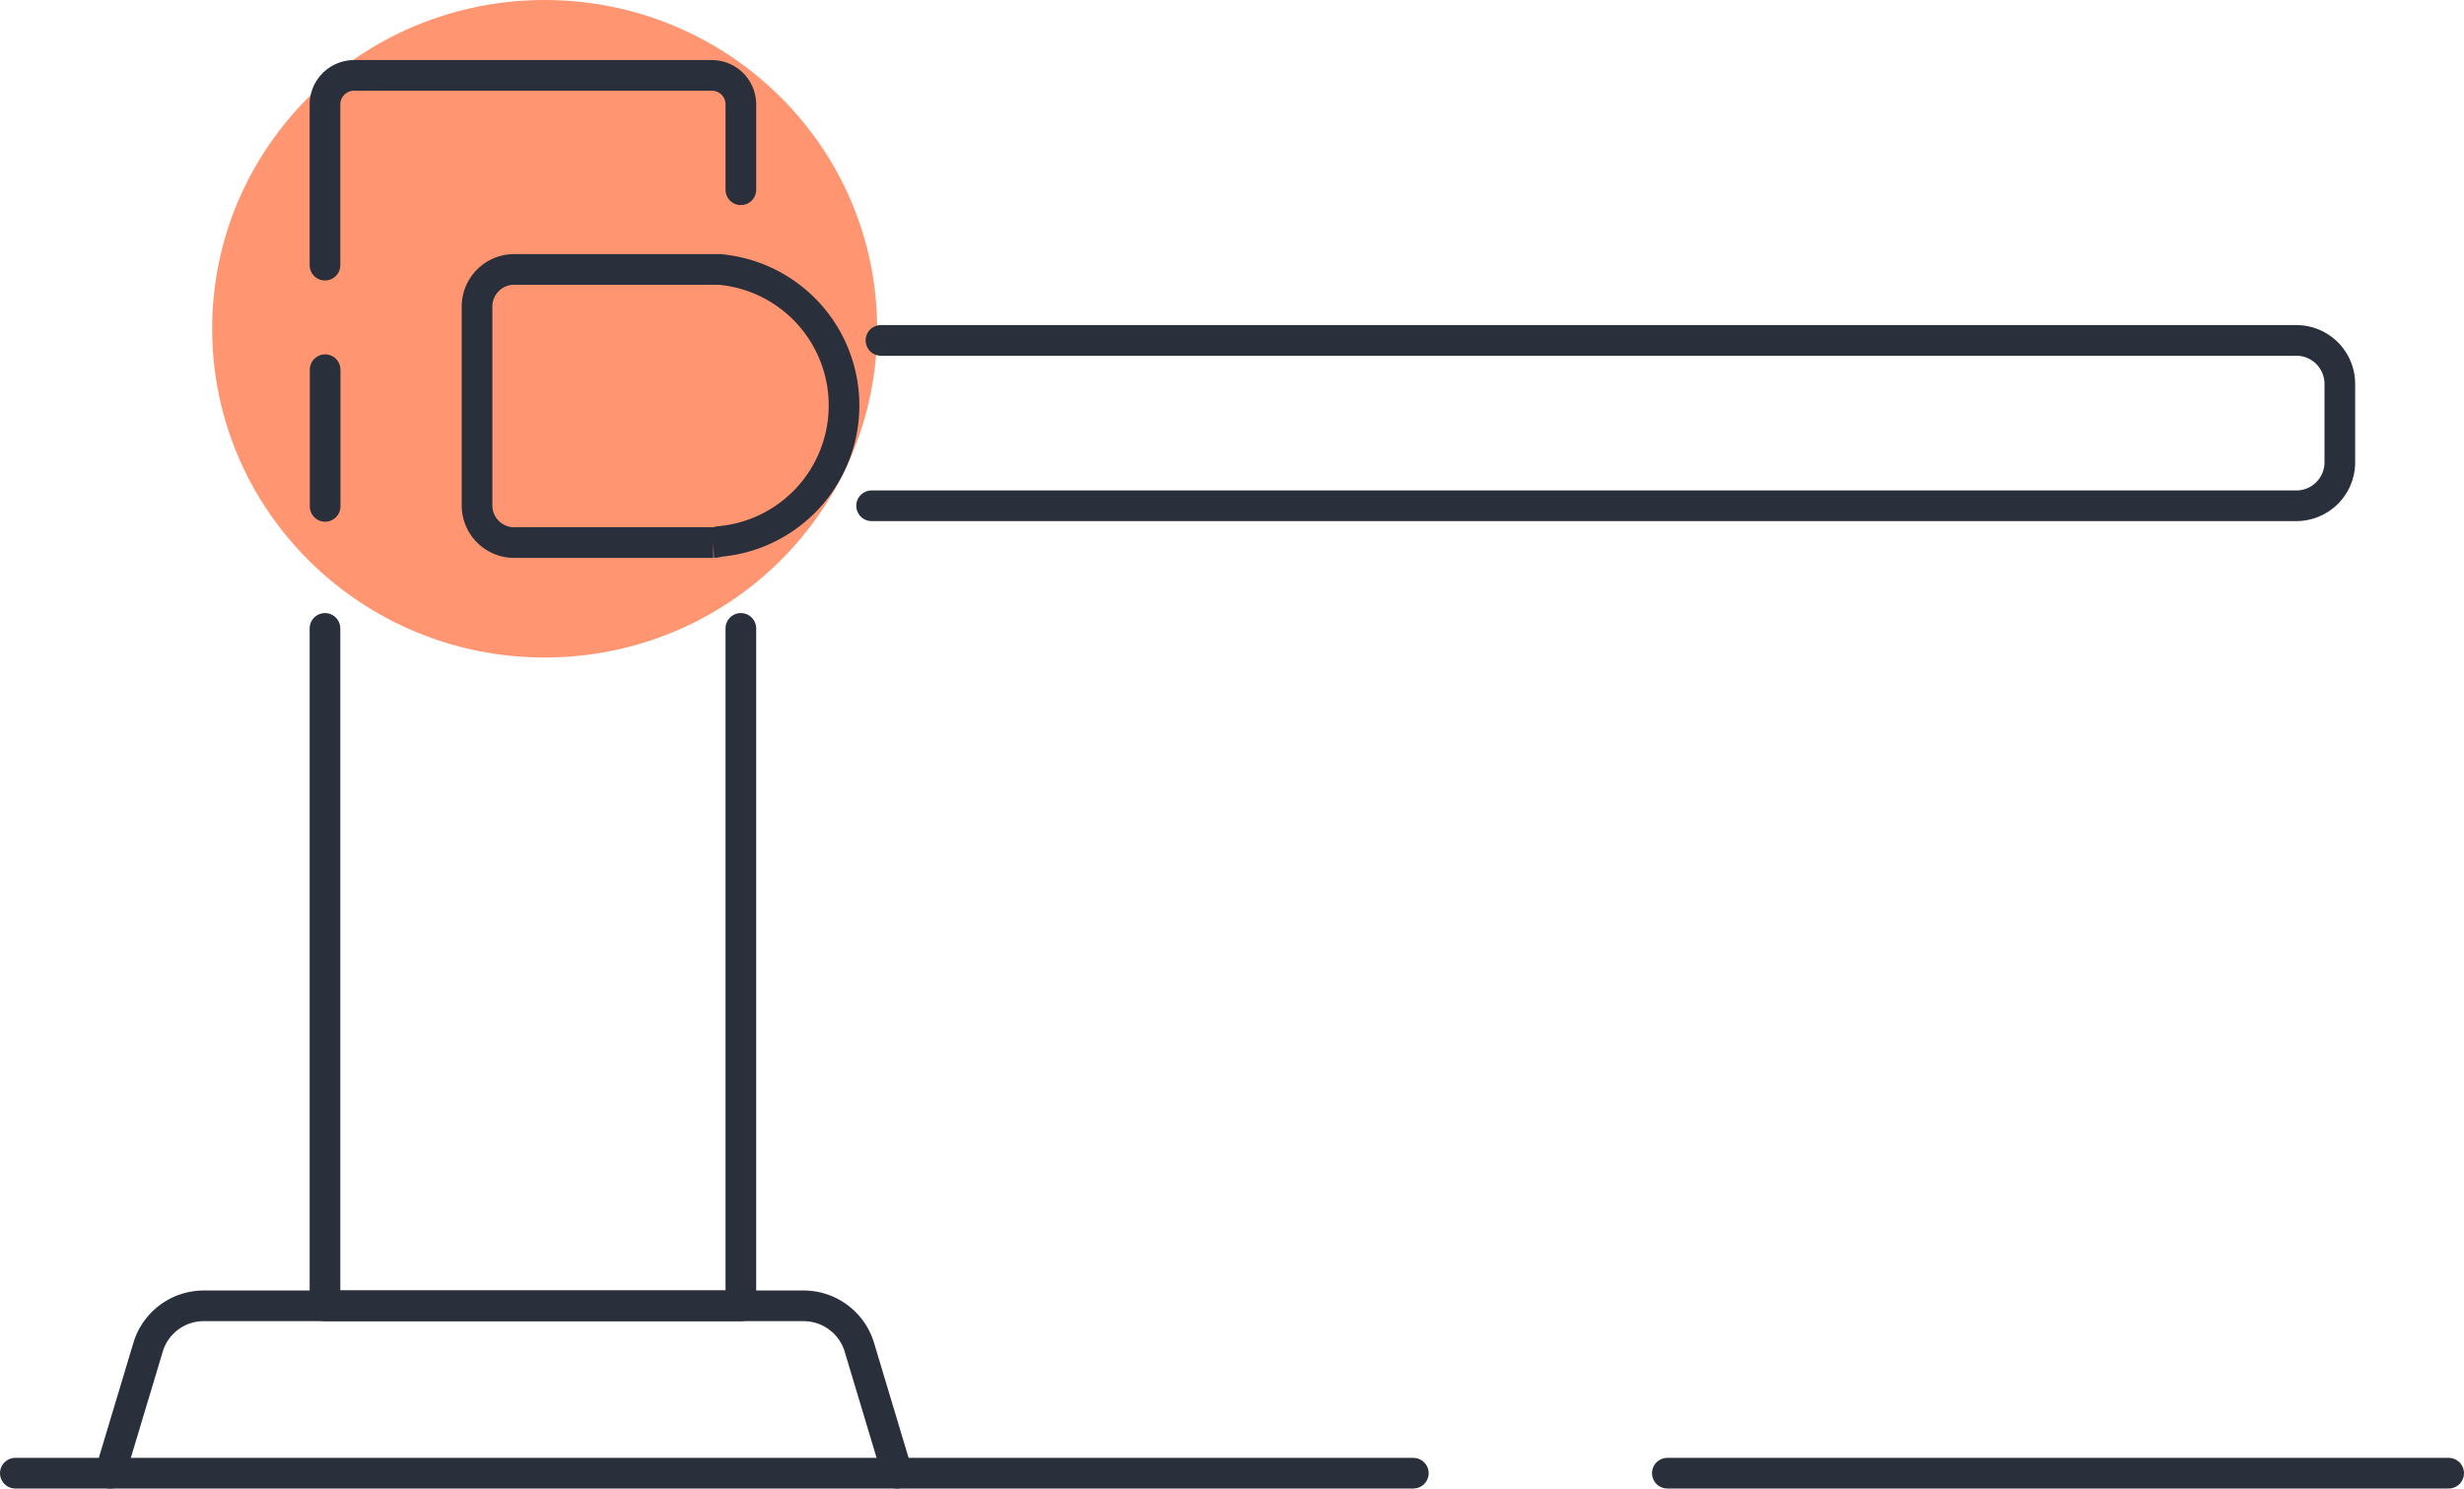
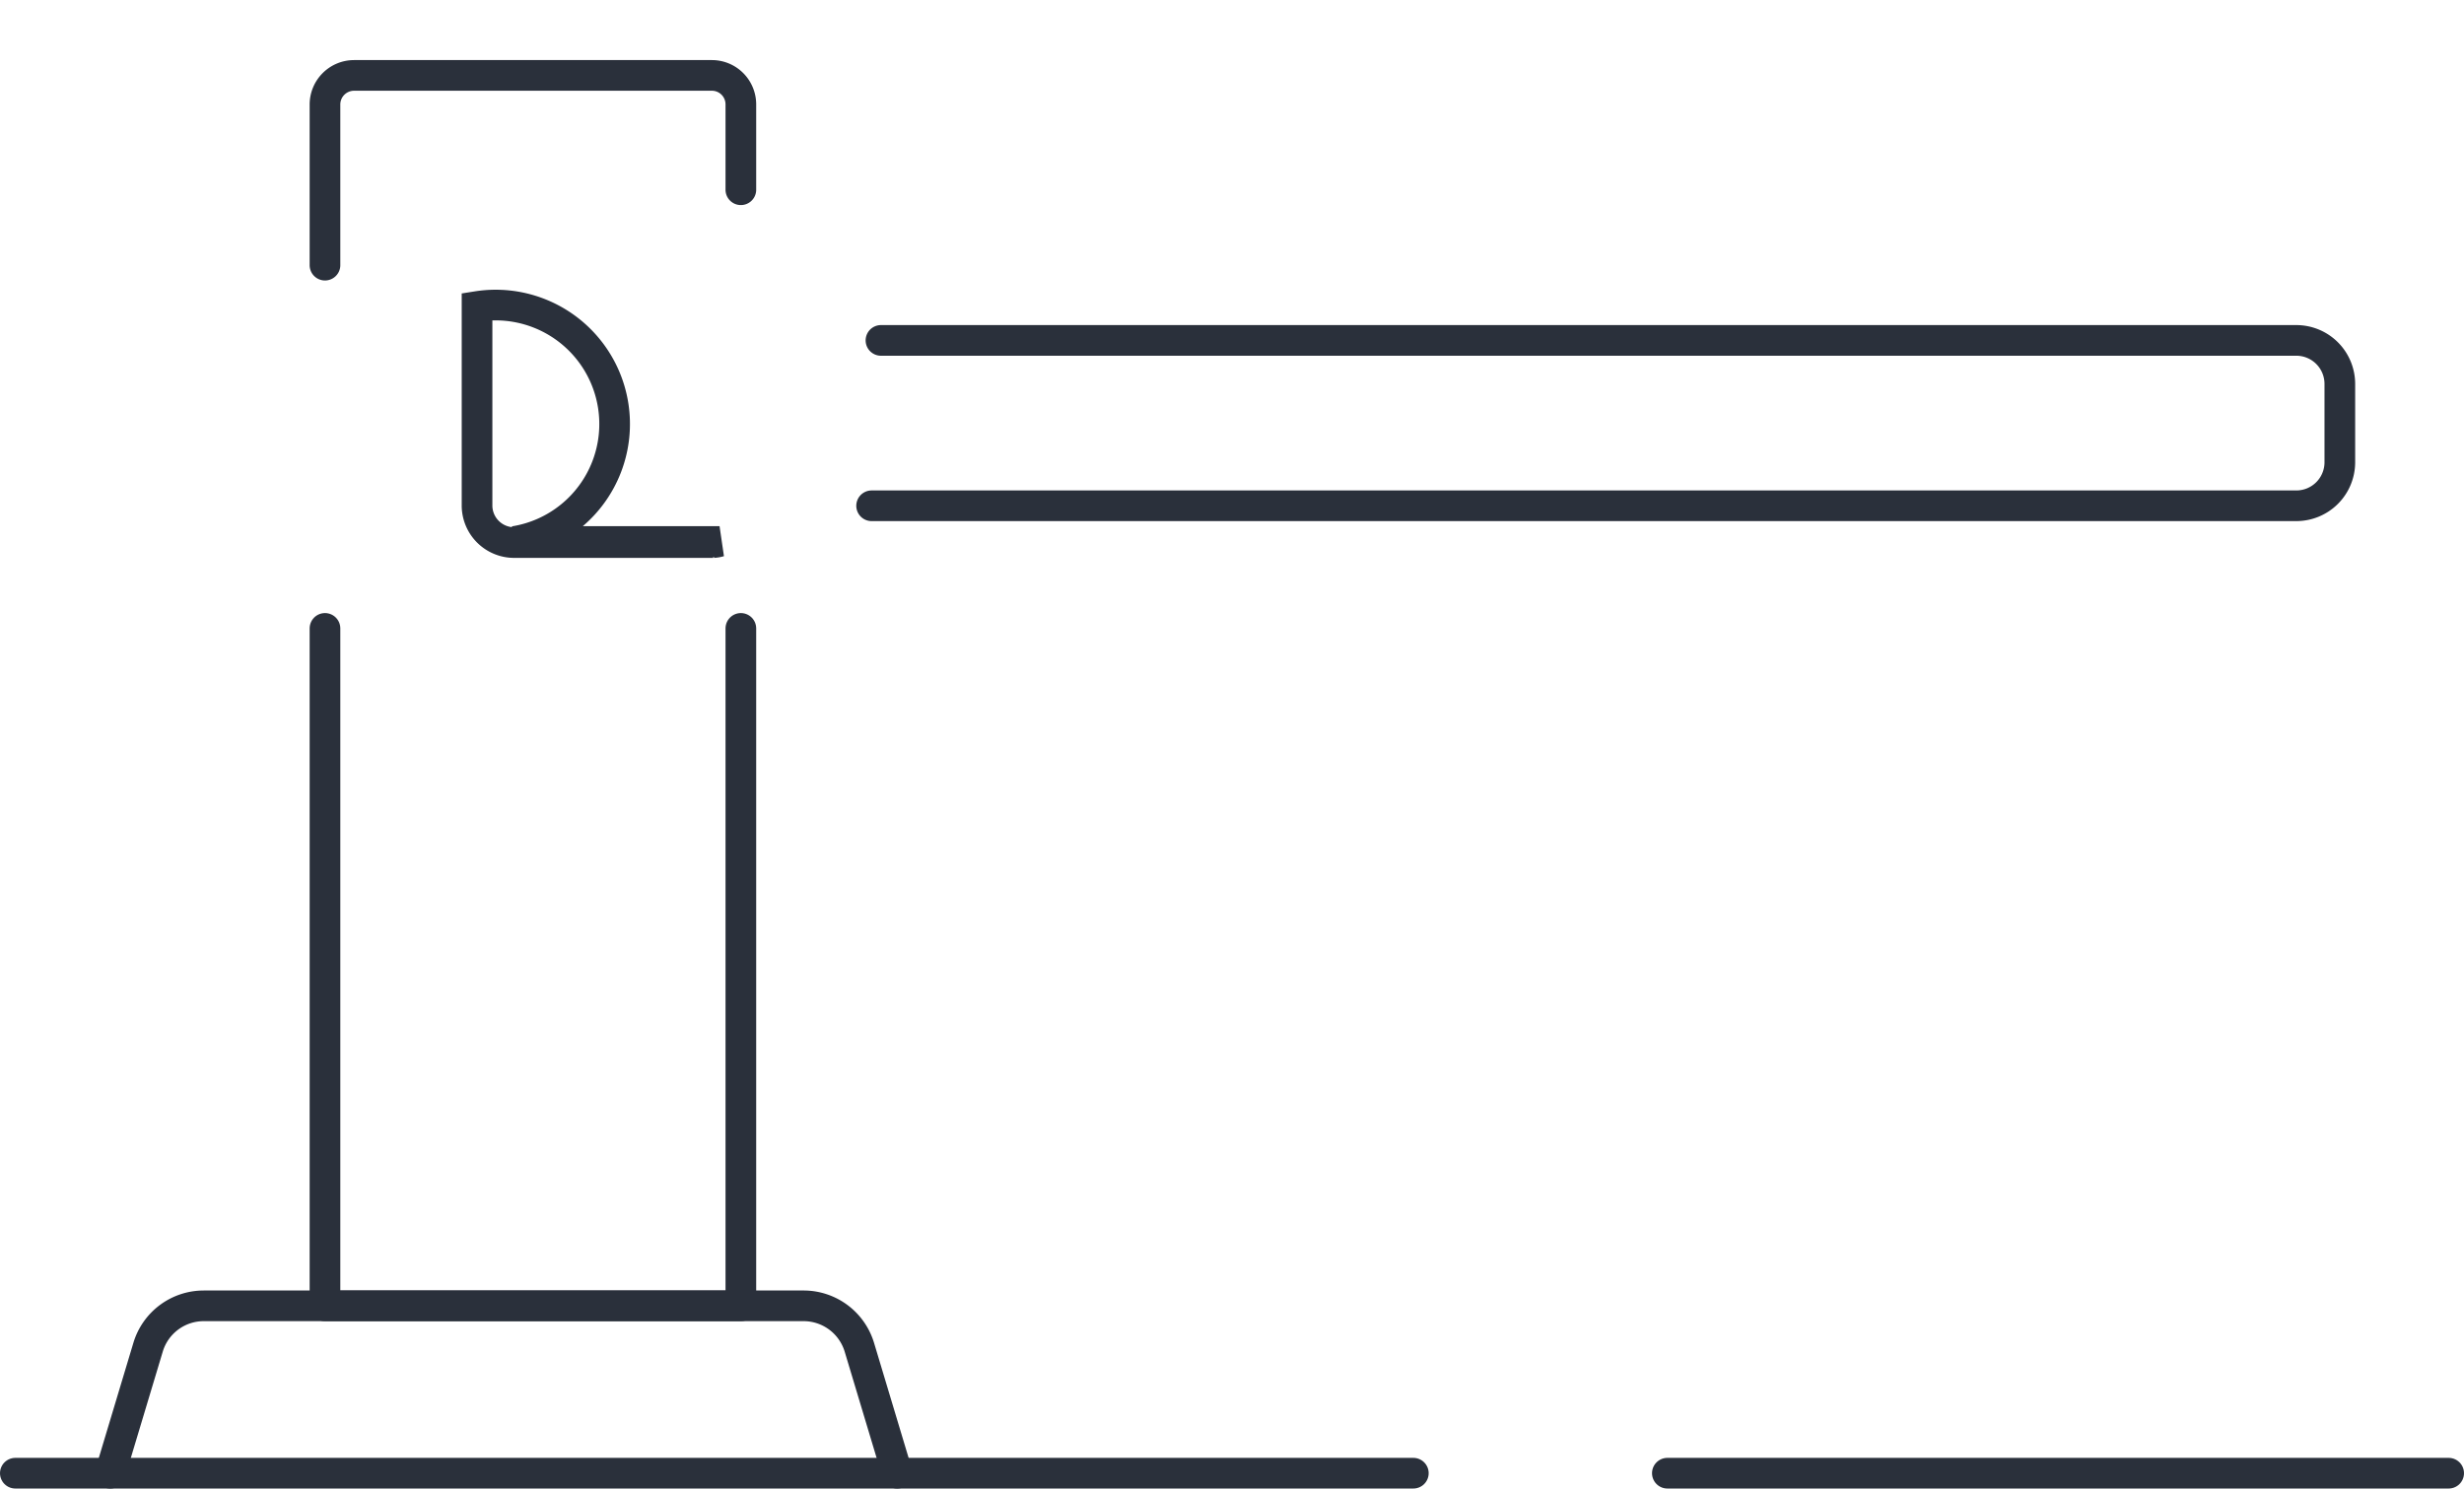
<svg xmlns="http://www.w3.org/2000/svg" id="Layer_1" data-name="Layer 1" viewBox="0 0 160.74 97.12">
  <defs>
    <style>.cls-1{fill:#ff9671;}.cls-2,.cls-3{fill:none;stroke:#2a303b;stroke-linecap:round;stroke-width:2px;}.cls-3{stroke-linejoin:round;}</style>
  </defs>
  <g id="Group_36608" data-name="Group 36608">
-     <ellipse id="Ellipse_208" data-name="Ellipse 208" class="cls-1" cx="35.53" cy="21.45" rx="21.69" ry="21.45" />
    <g id="Group_36603" data-name="Group 36603">
      <line id="Line_364" data-name="Line 364" class="cls-2" x1="108.77" y1="96.12" x2="159.74" y2="96.12" />
      <path id="Path_37566" data-name="Path 37566" class="cls-2" d="M1,96.12H92.2" />
      <path id="Path_37567" data-name="Path 37567" class="cls-3" d="M58.53,96.12,56.06,87.9a3.8,3.8,0,0,0-3.63-2.7H13.29a3.79,3.79,0,0,0-3.63,2.7L7.19,96.12" />
      <path id="Path_37568" data-name="Path 37568" class="cls-3" d="M48.33,41V85.2H21.2V41" />
      <path id="Path_37569" data-name="Path 37569" class="cls-3" d="M21.2,17.3V6.81a1.9,1.9,0,0,1,1.9-1.89H46.44a1.89,1.89,0,0,1,1.89,1.89v5.57" />
-       <line id="Line_365" data-name="Line 365" class="cls-2" x1="21.21" y1="24.12" x2="21.21" y2="33.04" />
      <path id="Path_37570" data-name="Path 37570" class="cls-3" d="M57.47,22.21H149.8a2.84,2.84,0,0,1,2.84,2.84V30.2A2.84,2.84,0,0,1,149.8,33H56.86" />
-       <path id="Path_37571" data-name="Path 37571" class="cls-2" d="M46.94,35.33a8.91,8.91,0,0,0,0-17.75l-.39,0h-13A2.42,2.42,0,0,0,31.12,20V33a2.42,2.42,0,0,0,2.41,2.4h13A1.72,1.72,0,0,0,46.94,35.33Z" />
+       <path id="Path_37571" data-name="Path 37571" class="cls-2" d="M46.94,35.33l-.39,0h-13A2.42,2.42,0,0,0,31.12,20V33a2.42,2.42,0,0,0,2.41,2.4h13A1.72,1.72,0,0,0,46.94,35.33Z" />
    </g>
  </g>
</svg>